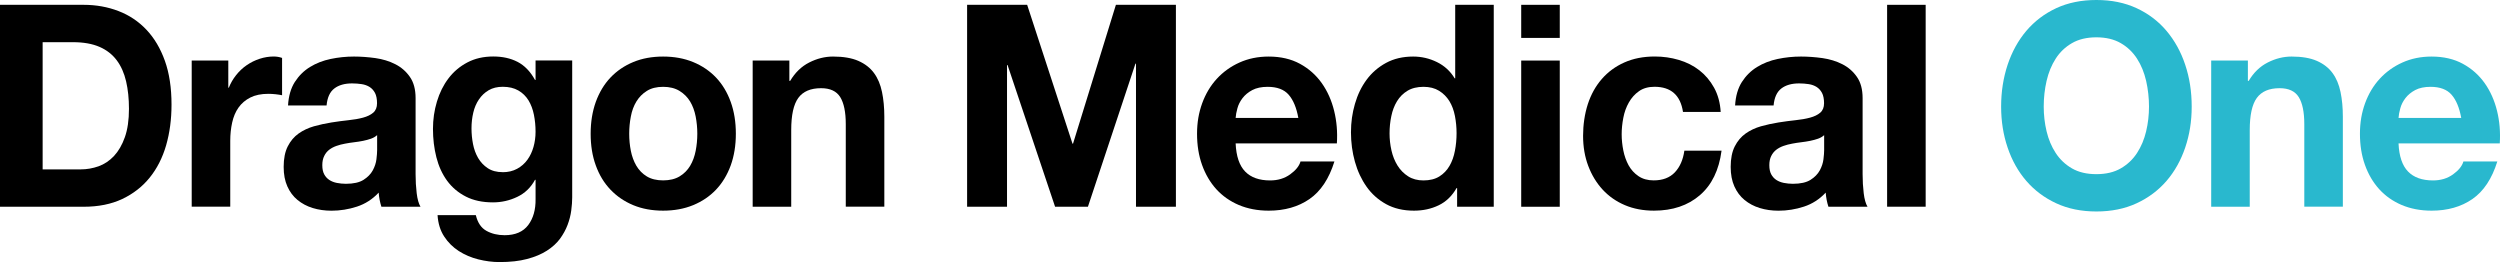
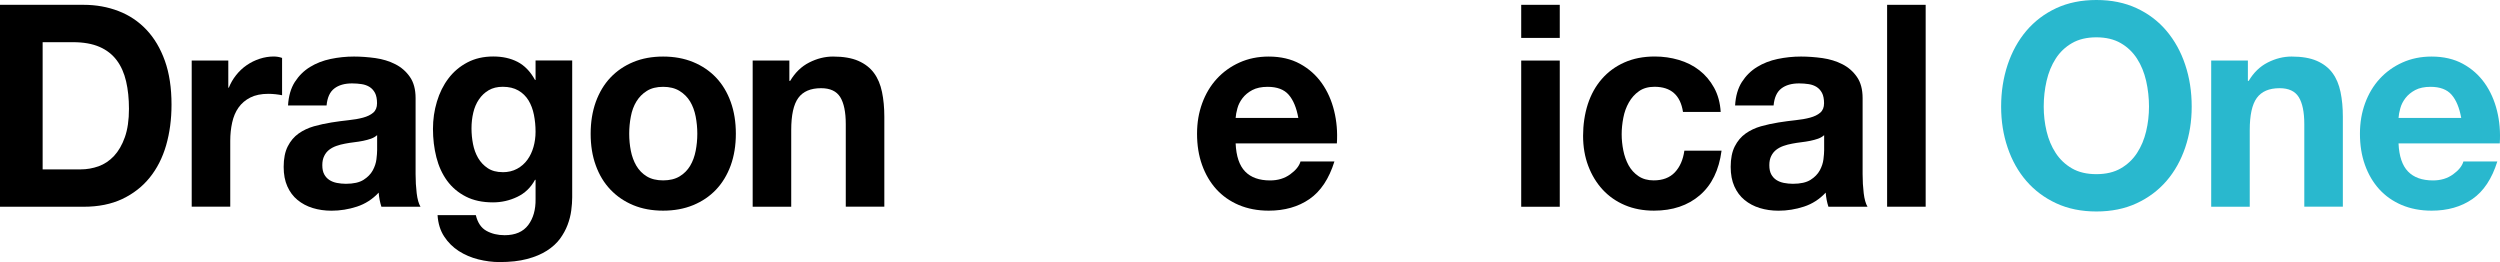
<svg xmlns="http://www.w3.org/2000/svg" viewBox="0 0 549.94 57.65">
  <g fill="#000">
    <path d="M0 1.06h18.39c2.75 0 5.3.46 7.67 1.37s4.42 2.28 6.15 4.11c1.73 1.83 3.08 4.1 4.06 6.84s1.46 5.95 1.46 9.64c0 3.23-.4 6.22-1.19 8.96-.8 2.74-2 5.1-3.61 7.09-1.61 1.99-3.62 3.56-6.03 4.7-2.41 1.14-5.25 1.71-8.51 1.71H0V1.07Zm9.38 36.2h8.36c1.35 0 2.67-.23 3.94-.68 1.27-.46 2.41-1.21 3.4-2.27s1.79-2.44 2.39-4.14.9-3.77.9-6.22c0-2.24-.21-4.26-.63-6.06-.42-1.8-1.1-3.35-2.06-4.63s-2.22-2.27-3.79-2.95c-1.57-.68-3.51-1.03-5.82-1.03H9.38v27.99Z" />
    <path d="M42.16 13.31h8.06v5.97h.12c.4-1 .93-1.92 1.61-2.77s1.45-1.58 2.33-2.18 1.82-1.07 2.84-1.4 2.04-.5 3.08-.5c.64 0 1.25.1 1.85.31v8.21c-.4-.08-.88-.16-1.43-.22-.56-.06-1.1-.09-1.61-.09-1.55 0-2.87.27-3.94.81s-1.94 1.28-2.6 2.21-1.12 2.03-1.4 3.3c-.28 1.27-.42 2.6-.42 4.01v14.49h-8.48V13.3h-.01Z" />
    <path d="M63.36 23.2c.12-2.07.62-3.79 1.49-5.16.88-1.37 1.99-2.47 3.34-3.3s2.87-1.42 4.54-1.77 3.38-.53 5.14-.53c1.55 0 3.12.12 4.72.34 1.59.23 3.05.67 4.36 1.34 1.31.66 2.39 1.6 3.22 2.8.84 1.2 1.25 2.76 1.25 4.67v16.73c0 1.45.08 2.84.24 4.17.16 1.33.44 2.32.84 2.99h-8.6c-.16-.5-.29-1-.39-1.52s-.17-1.05-.21-1.59c-1.35 1.45-2.95 2.48-4.78 3.08s-3.7.9-5.61.9c-1.47 0-2.85-.2-4.12-.59-1.27-.39-2.39-.99-3.34-1.77-.96-.79-1.7-1.78-2.24-2.99-.54-1.2-.81-2.63-.81-4.29 0-1.82.3-3.33.9-4.51s1.39-2.12 2.39-2.83c.99-.7 2.12-1.23 3.37-1.59 1.25-.35 2.54-.63 3.85-.84s2.57-.37 3.76-.5c1.19-.12 2.26-.31 3.19-.56s1.68-.61 2.24-1.09c.56-.48.84-1.17.84-2.08s-.15-1.71-.45-2.27c-.3-.56-.7-1-1.19-1.31-.5-.31-1.08-.52-1.73-.62s-1.36-.16-2.12-.16c-1.63 0-2.94.37-3.91 1.12-.98.75-1.54 1.99-1.7 3.73h-8.48Zm19.59 6.53c-.36.33-.81.59-1.34.78-.54.19-1.11.34-1.73.47-.62.12-1.27.23-1.97.31-.7.08-1.36.19-2 .31-.68.12-1.31.29-1.91.5-.6.21-1.12.49-1.58.84s-.83.81-1.1 1.37c-.28.56-.42 1.23-.42 2.02 0 .83.14 1.5.42 2.02s.66.93 1.13 1.24c.48.31 1.03.53 1.67.65s1.29.19 1.97.19c1.67 0 2.97-.29 3.88-.87.92-.58 1.59-1.28 2.03-2.08.44-.81.71-1.63.81-2.46s.15-1.49.15-1.99v-3.3Z" />
    <path d="M125.87 43.42c0 .87-.07 1.83-.21 2.89s-.41 2.11-.81 3.17-.96 2.07-1.67 3.05c-.72.97-1.67 1.84-2.87 2.61s-2.65 1.38-4.36 1.83c-1.71.46-3.74.68-6.09.68-1.51 0-3.06-.2-4.63-.59s-3.01-1.01-4.3-1.83c-1.29-.83-2.37-1.9-3.22-3.2-.86-1.31-1.34-2.87-1.46-4.7h8.42c.4 1.66 1.17 2.81 2.33 3.45 1.15.64 2.49.96 4 .96 2.35 0 4.08-.75 5.2-2.24 1.11-1.49 1.65-3.4 1.61-5.72v-4.23h-.12c-.92 1.7-2.22 2.96-3.91 3.76-1.69.81-3.47 1.21-5.34 1.21-2.31 0-4.3-.42-5.97-1.28-1.67-.85-3.04-2.01-4.12-3.48-1.07-1.47-1.86-3.19-2.36-5.16s-.75-4.05-.75-6.25c0-2.07.29-4.07.87-6s1.42-3.63 2.54-5.1c1.11-1.47 2.5-2.64 4.15-3.51s3.55-1.31 5.7-1.31c2.03 0 3.81.39 5.34 1.18s2.82 2.11 3.85 3.98h.12V13.3h8.06v30.11Zm-15.29-5.54c1.19 0 2.25-.25 3.17-.75s1.67-1.16 2.27-1.99c.6-.83 1.04-1.77 1.34-2.83.3-1.06.45-2.17.45-3.33 0-1.29-.12-2.53-.36-3.73-.24-1.2-.64-2.26-1.19-3.17-.56-.91-1.3-1.64-2.24-2.18-.94-.54-2.08-.81-3.43-.81-1.19 0-2.22.25-3.08.75s-1.57 1.17-2.15 2.02-1 1.83-1.25 2.92c-.26 1.1-.39 2.25-.39 3.45s.11 2.31.33 3.45.6 2.17 1.13 3.08c.54.91 1.24 1.66 2.12 2.24.88.58 1.97.87 3.28.87Z" />
    <path d="M129.93 29.42c0-2.57.38-4.9 1.13-7 .76-2.09 1.83-3.88 3.22-5.35s3.07-2.61 5.02-3.42 4.14-1.21 6.57-1.21 4.63.4 6.6 1.21 3.65 1.95 5.05 3.42c1.39 1.47 2.47 3.26 3.22 5.35.76 2.09 1.13 4.43 1.13 7s-.38 4.89-1.13 6.97c-.76 2.07-1.83 3.85-3.22 5.32s-3.08 2.61-5.05 3.42-4.17 1.21-6.6 1.21-4.62-.4-6.57-1.21-3.62-1.95-5.02-3.42-2.47-3.24-3.22-5.32c-.76-2.07-1.13-4.4-1.13-6.97Zm8.48 0c0 1.29.12 2.54.36 3.76s.65 2.32 1.22 3.3c.58.97 1.34 1.75 2.3 2.33s2.15.87 3.58.87 2.64-.29 3.61-.87 1.75-1.36 2.33-2.33.98-2.07 1.22-3.3c.24-1.22.36-2.48.36-3.76s-.12-2.55-.36-3.79-.65-2.34-1.22-3.3c-.58-.95-1.35-1.73-2.33-2.33s-2.18-.9-3.61-.9-2.63.3-3.58.9c-.96.6-1.72 1.38-2.3 2.33-.58.95-.99 2.05-1.22 3.3-.24 1.24-.36 2.51-.36 3.79Z" />
    <path d="M165.58 13.31h8.06v4.48h.18c1.08-1.82 2.47-3.17 4.18-4.04 1.71-.87 3.46-1.31 5.25-1.31 2.27 0 4.13.32 5.58.96s2.6 1.53 3.43 2.67c.84 1.14 1.42 2.53 1.76 4.17s.51 3.45.51 5.44v19.78h-8.48V27.3c0-2.65-.41-4.63-1.22-5.94-.82-1.31-2.22-1.96-4.21-1.96-2.31 0-3.98.72-5.02 2.15-1.04 1.43-1.55 3.78-1.55 7.06v16.86h-8.48V13.31h.01Z" />
  </g>
  <g fill="#000">
-     <path d="M212.75 1.06h13.2l9.97 30.54h.12l9.43-30.54h13.2v44.41h-8.78V14h-.12l-10.45 31.47h-7.23l-10.45-31.16h-.12v31.16h-8.78V1.06Z" />
    <path d="M271.81 31.54c.12 2.82.82 4.88 2.09 6.19 1.27 1.31 3.11 1.96 5.49 1.96 1.71 0 3.18-.44 4.42-1.34 1.23-.89 1.99-1.83 2.27-2.83h7.46c-1.19 3.82-3.03 6.57-5.49 8.27-2.47 1.7-5.46 2.55-8.96 2.55-2.43 0-4.62-.42-6.57-1.24-1.95-.83-3.6-1.99-4.96-3.48-1.35-1.49-2.4-3.28-3.14-5.35-.74-2.07-1.1-4.35-1.1-6.84s.38-4.64 1.13-6.72c.76-2.07 1.83-3.87 3.22-5.38 1.39-1.51 3.05-2.71 4.99-3.58 1.93-.87 4.07-1.31 6.42-1.31 2.63 0 4.92.53 6.87 1.59 1.95 1.06 3.55 2.48 4.81 4.26s2.16 3.82 2.72 6.1.76 4.67.6 7.15h-22.27Zm13.79-5.6c-.4-2.24-1.11-3.94-2.12-5.1-1.01-1.16-2.56-1.74-4.63-1.74-1.35 0-2.48.24-3.37.71-.9.48-1.61 1.07-2.15 1.77-.54.71-.92 1.45-1.13 2.24-.22.79-.35 1.49-.39 2.12h13.79Z" />
-     <path d="M320.53 41.37h-.12c-1 1.74-2.31 3.01-3.94 3.79-1.63.79-3.44 1.18-5.43 1.18-2.35 0-4.39-.48-6.12-1.43-1.73-.95-3.17-2.23-4.3-3.83s-1.99-3.43-2.57-5.5-.87-4.23-.87-6.47.29-4.24.87-6.25 1.43-3.78 2.57-5.32c1.13-1.53 2.56-2.77 4.27-3.7s3.7-1.4 5.97-1.4c1.83 0 3.57.4 5.22 1.21s2.96 2 3.91 3.58h.12V1.06h8.48v44.41h-8.06v-4.11Zm-.12-12.07c0-1.28-.12-2.55-.36-3.79s-.65-2.33-1.22-3.27c-.58-.93-1.33-1.69-2.27-2.27-.94-.58-2.08-.87-3.43-.87s-2.57.29-3.52.87c-.96.58-1.72 1.35-2.3 2.3-.58.95-1 2.04-1.25 3.27-.26 1.22-.39 2.5-.39 3.83 0 1.24.14 2.49.42 3.73s.73 2.35 1.34 3.33 1.39 1.76 2.33 2.36c.93.6 2.06.9 3.37.9 1.39 0 2.56-.29 3.49-.87s1.68-1.36 2.24-2.33.96-2.08 1.19-3.33c.24-1.24.36-2.53.36-3.86Z" />
    <path d="M343.11 8.34h-8.48V1.06h8.48v7.28Zm-8.48 4.98h8.48v32.16h-8.48V13.32Z" />
    <path d="M370.22 24.63c-.56-3.69-2.65-5.54-6.27-5.54-1.35 0-2.49.32-3.4.96-.92.64-1.66 1.47-2.24 2.49s-.99 2.15-1.22 3.39c-.24 1.24-.36 2.45-.36 3.61s.12 2.34.36 3.55c.24 1.2.63 2.29 1.16 3.27.54.97 1.26 1.77 2.18 2.39s2.03.93 3.34.93c1.99 0 3.54-.59 4.66-1.77 1.11-1.18 1.81-2.77 2.09-4.76h8.18c-.56 4.27-2.15 7.54-4.78 9.8s-5.99 3.39-10.09 3.39c-2.35 0-4.48-.4-6.39-1.21s-3.54-1.95-4.9-3.42c-1.35-1.47-2.41-3.21-3.17-5.23-.76-2.01-1.13-4.22-1.13-6.62s.35-4.8 1.04-6.94c.7-2.14 1.72-3.98 3.08-5.54 1.35-1.55 3-2.77 4.96-3.64 1.95-.87 4.18-1.31 6.69-1.31 1.83 0 3.59.25 5.28.75s3.2 1.25 4.51 2.27 2.4 2.29 3.25 3.83 1.34 3.32 1.46 5.35h-8.3.01Z" />
    <path d="M381.68 23.2c.12-2.07.62-3.79 1.49-5.16.88-1.37 1.99-2.47 3.34-3.3s2.87-1.42 4.54-1.77 3.38-.53 5.13-.53c1.55 0 3.12.12 4.72.34 1.59.23 3.04.67 4.36 1.34 1.31.66 2.39 1.6 3.22 2.8.84 1.2 1.25 2.76 1.25 4.67v16.73c0 1.45.08 2.84.24 4.17s.44 2.32.84 2.99h-8.6c-.16-.5-.29-1-.39-1.52s-.17-1.05-.21-1.59c-1.35 1.45-2.95 2.48-4.78 3.08s-3.7.9-5.61.9c-1.47 0-2.85-.2-4.12-.59s-2.39-.99-3.34-1.77c-.96-.79-1.7-1.78-2.24-2.99-.54-1.2-.81-2.63-.81-4.29 0-1.82.3-3.33.9-4.51s1.39-2.12 2.39-2.83c.99-.7 2.12-1.23 3.37-1.59 1.25-.35 2.54-.63 3.85-.84s2.57-.37 3.76-.5c1.19-.12 2.26-.31 3.19-.56s1.68-.61 2.24-1.09c.56-.48.84-1.17.84-2.08s-.15-1.71-.45-2.27c-.3-.56-.7-1-1.19-1.31-.5-.31-1.07-.52-1.73-.62-.66-.1-1.36-.16-2.12-.16-1.63 0-2.94.37-3.91 1.12-.98.75-1.54 1.99-1.7 3.73h-8.48.01Zm19.59 6.53c-.36.33-.81.59-1.34.78s-1.12.34-1.73.47c-.62.12-1.27.23-1.97.31-.7.08-1.36.19-2 .31-.68.12-1.31.29-1.91.5s-1.12.49-1.58.84-.83.81-1.11 1.37c-.28.56-.42 1.23-.42 2.02 0 .83.14 1.5.42 2.02s.66.93 1.13 1.24c.48.31 1.04.53 1.67.65.64.12 1.29.19 1.97.19 1.67 0 2.96-.29 3.88-.87s1.59-1.28 2.03-2.08c.44-.81.71-1.63.81-2.46s.15-1.49.15-1.99v-3.3Z" />
    <path d="M415.12 1.06h8.48v44.41h-8.48V1.06Z" />
  </g>
  <g fill="#29b8ce">
    <path d="M440.2 23.45c0-3.28.48-6.34 1.43-9.21.96-2.86 2.33-5.35 4.12-7.46s3.98-3.77 6.57-4.98c2.59-1.2 5.53-1.8 8.84-1.8s6.25.6 8.84 1.8c2.59 1.2 4.78 2.86 6.57 4.98s3.17 4.6 4.12 7.46c.96 2.86 1.43 5.93 1.43 9.21s-.48 6.2-1.43 9.02c-.96 2.82-2.33 5.27-4.12 7.34s-3.98 3.71-6.57 4.91-5.53 1.8-8.84 1.8-6.25-.6-8.84-1.8-4.78-2.84-6.57-4.91c-1.79-2.07-3.17-4.52-4.12-7.34-.96-2.82-1.43-5.83-1.43-9.02Zm9.37 0c0 1.87.21 3.68.63 5.44s1.08 3.35 2 4.76 2.11 2.54 3.58 3.39 3.26 1.27 5.37 1.27 3.9-.42 5.37-1.27 2.67-1.98 3.58-3.39c.92-1.41 1.58-3 2-4.76s.63-3.58.63-5.44-.21-3.83-.63-5.66c-.42-1.82-1.08-3.45-2-4.88s-2.11-2.57-3.58-3.42-3.26-1.28-5.37-1.28-3.9.43-5.37 1.28-2.67 1.99-3.58 3.42c-.92 1.43-1.58 3.06-2 4.88-.42 1.83-.63 3.71-.63 5.66Z" />
    <path d="M486.42 13.31h8.06v4.48h.18c1.08-1.82 2.47-3.17 4.18-4.04s3.46-1.31 5.25-1.31c2.27 0 4.13.32 5.58.96s2.6 1.53 3.43 2.67c.84 1.14 1.42 2.53 1.76 4.17s.51 3.45.51 5.44v19.78h-8.48V27.3c0-2.65-.41-4.63-1.22-5.94-.82-1.31-2.22-1.96-4.21-1.96-2.31 0-3.98.72-5.02 2.15-1.04 1.43-1.55 3.78-1.55 7.06v16.86h-8.48V13.31h.01Z" />
    <path d="M527.62 31.54c.12 2.82.82 4.88 2.09 6.19 1.27 1.31 3.11 1.96 5.49 1.96 1.71 0 3.18-.44 4.42-1.34 1.23-.89 1.99-1.83 2.27-2.83h7.46c-1.19 3.82-3.03 6.57-5.49 8.27-2.47 1.7-5.46 2.55-8.96 2.55-2.43 0-4.62-.42-6.57-1.24-1.95-.83-3.6-1.99-4.96-3.48-1.35-1.49-2.4-3.28-3.14-5.35s-1.1-4.35-1.1-6.84.38-4.64 1.13-6.72c.76-2.07 1.83-3.87 3.22-5.38 1.39-1.51 3.05-2.71 4.99-3.58 1.93-.87 4.07-1.31 6.42-1.31 2.63 0 4.92.53 6.87 1.59s3.55 2.48 4.81 4.26 2.16 3.82 2.72 6.1.76 4.67.6 7.15h-22.27Zm13.79-5.6c-.4-2.24-1.11-3.94-2.12-5.1-1.01-1.16-2.56-1.74-4.63-1.74-1.35 0-2.48.24-3.37.71-.9.48-1.61 1.07-2.15 1.77-.54.71-.92 1.45-1.13 2.24-.22.79-.35 1.49-.39 2.12h13.79Z" />
  </g>
</svg>